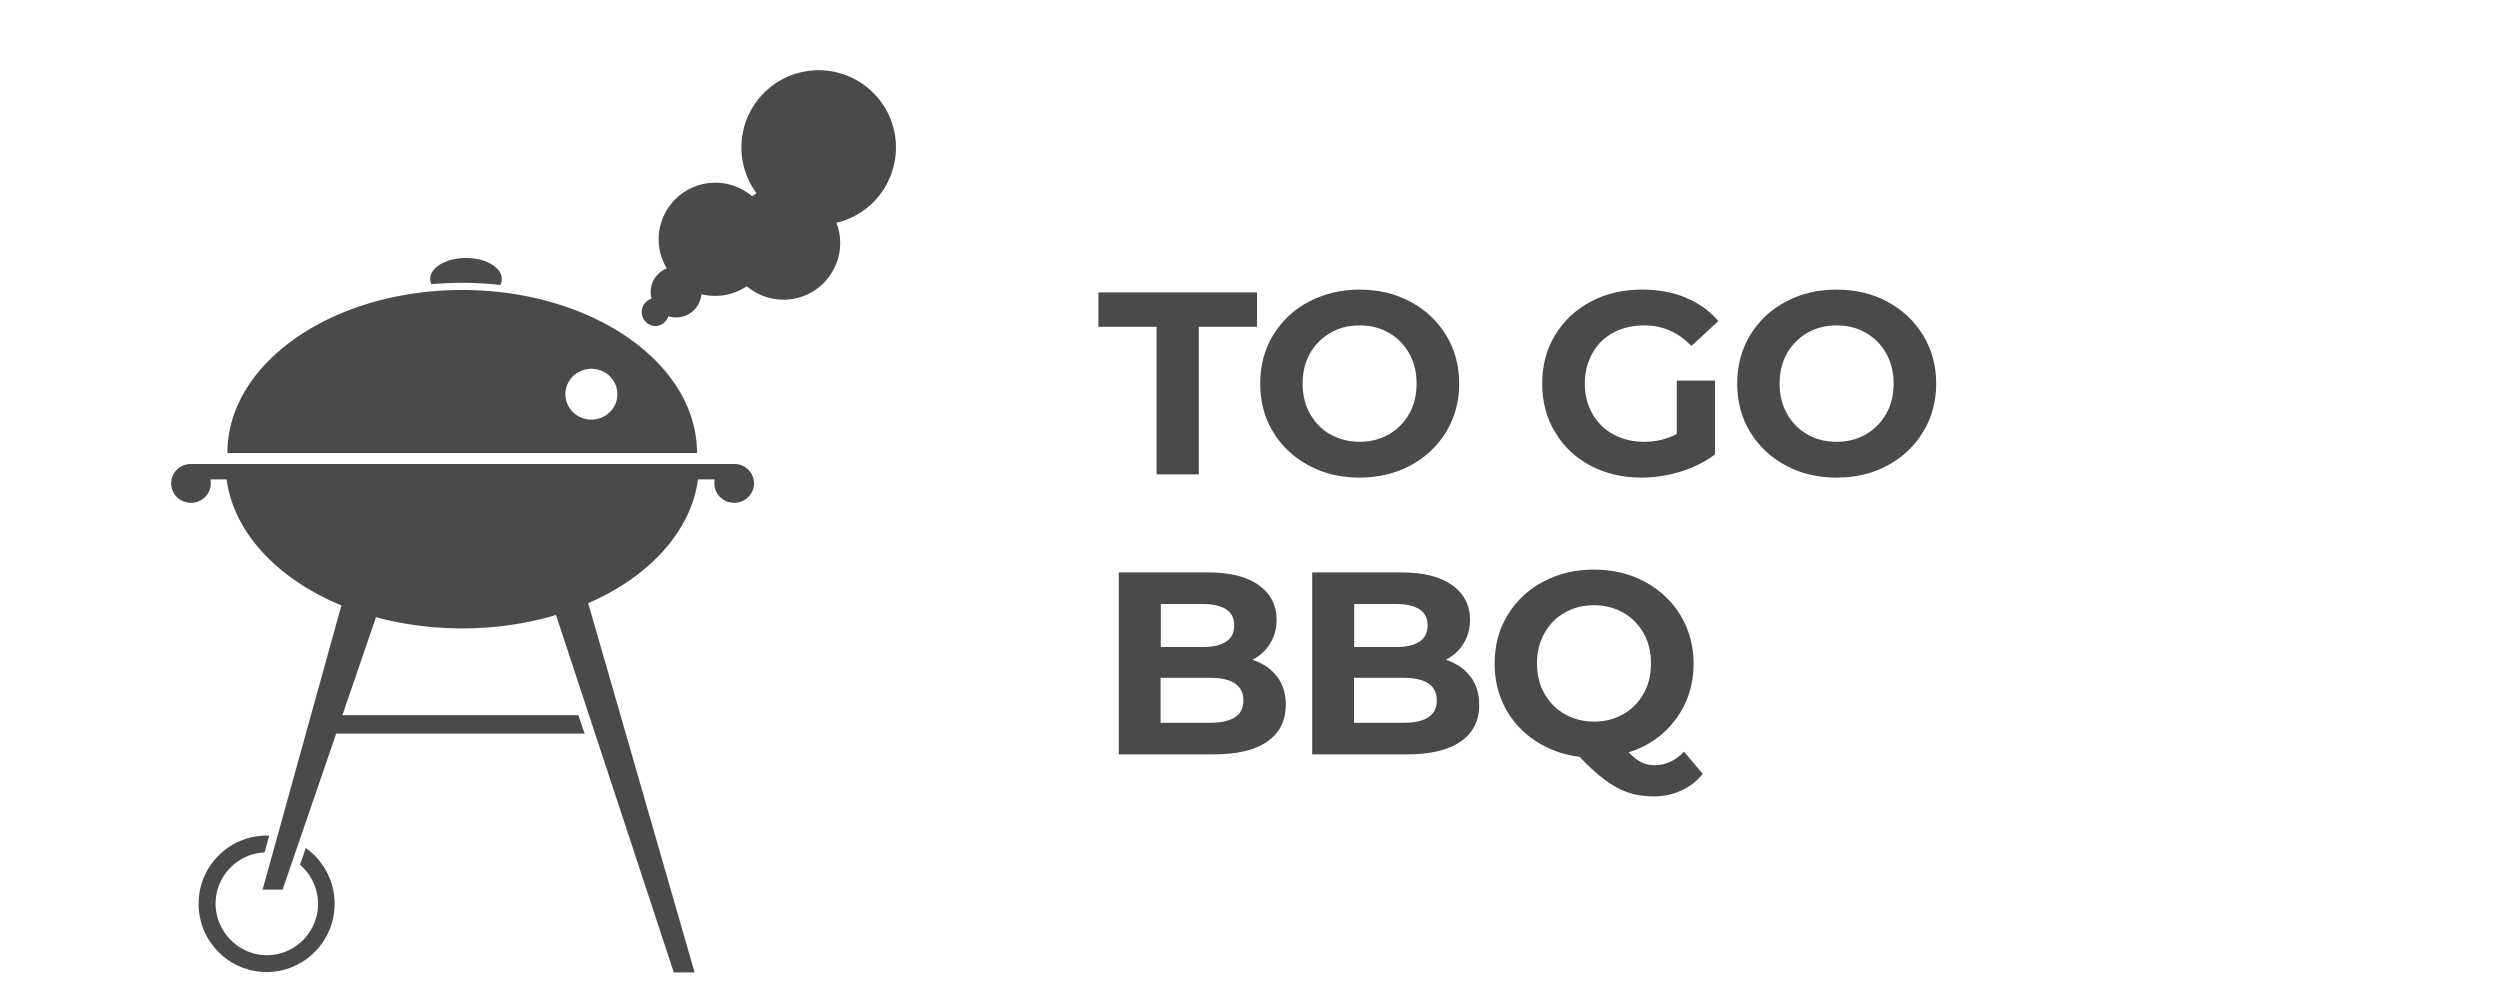
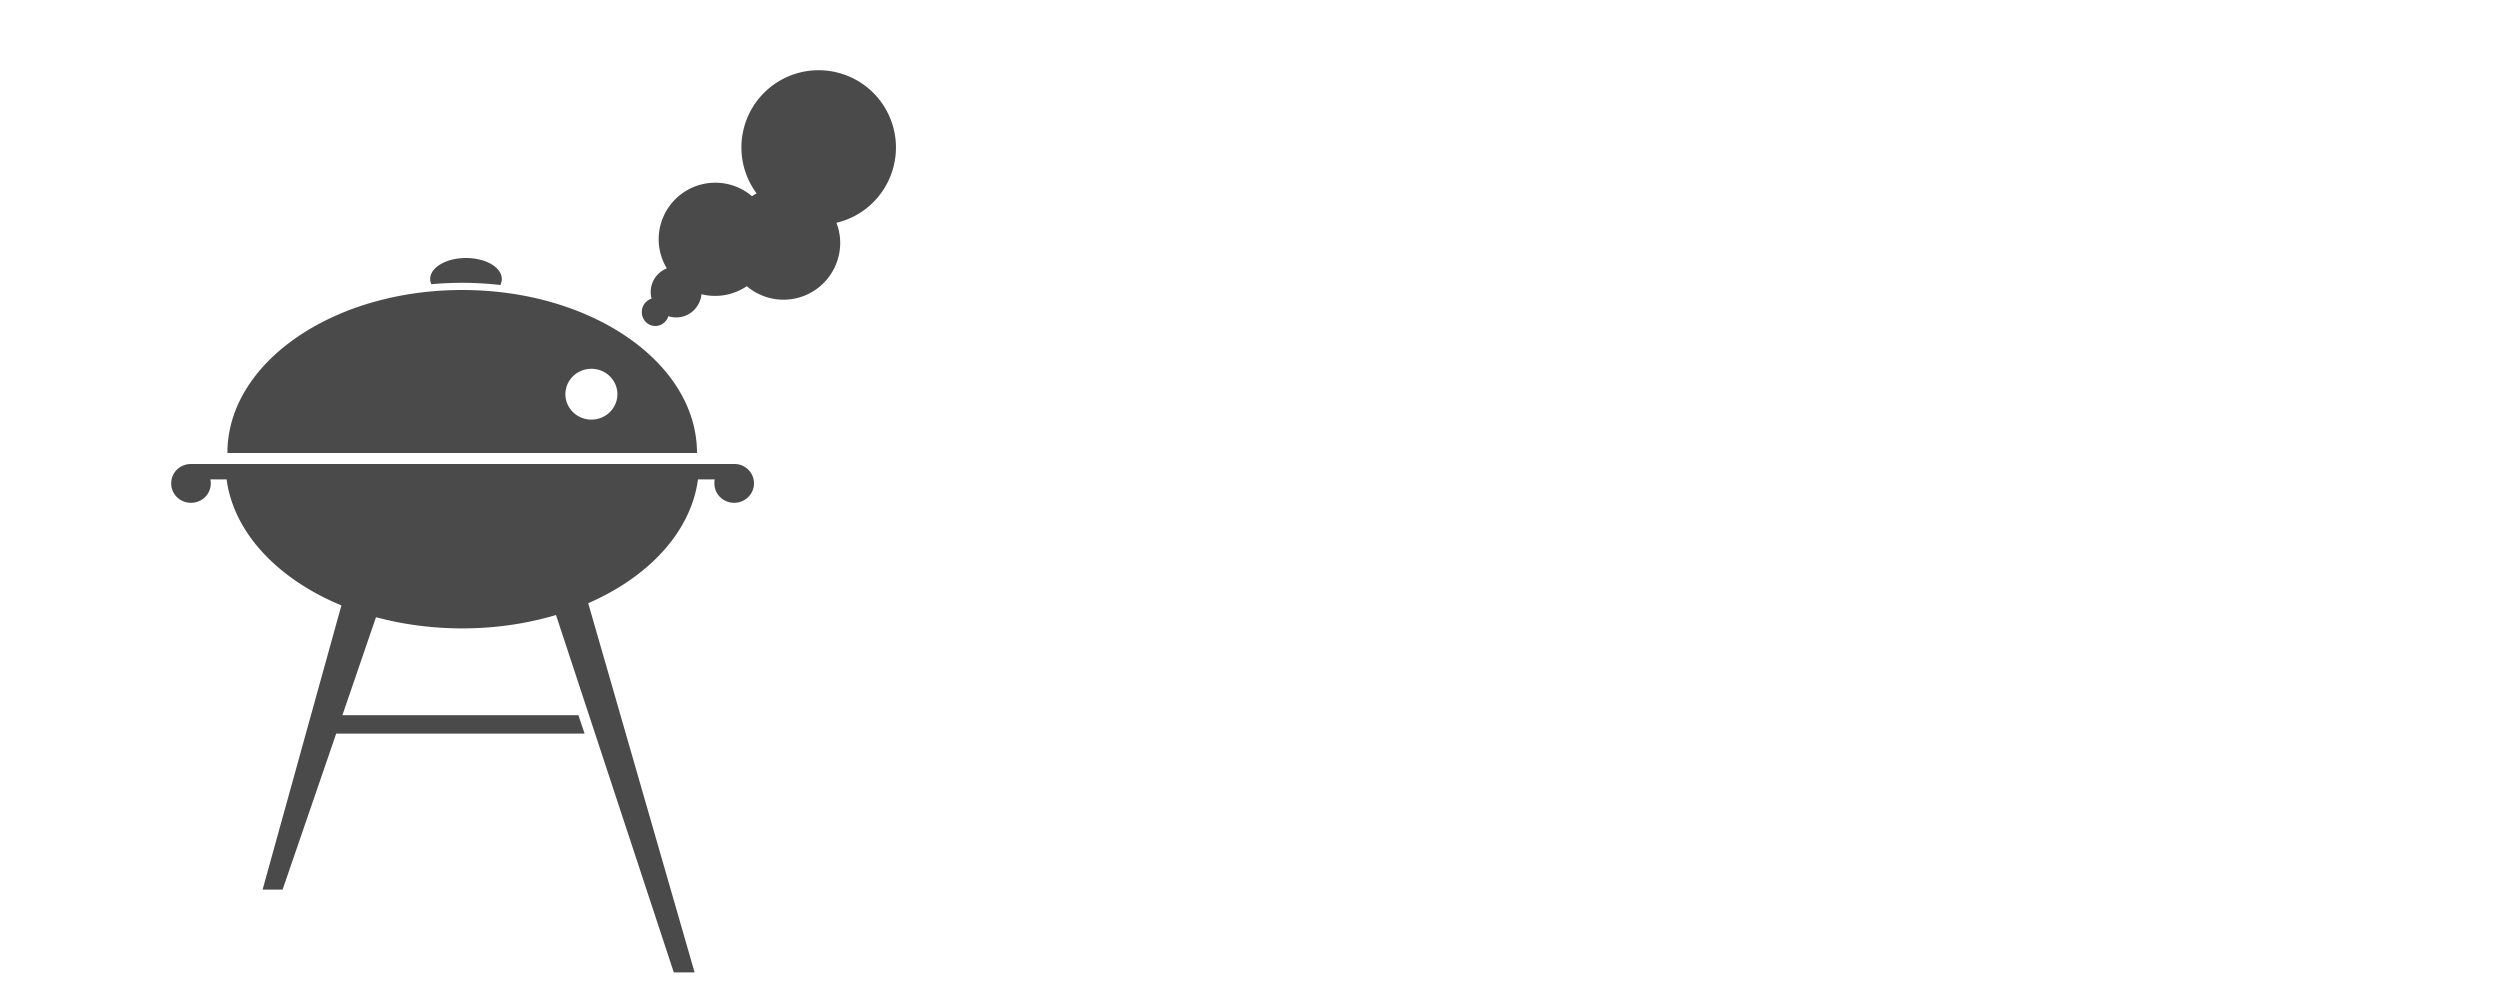
<svg xmlns="http://www.w3.org/2000/svg" viewBox="0 0 125 50">
  <defs>
    <style>.d{fill:#4b4a4a;fill-rule:evenodd}</style>
  </defs>
  <g id="a">
-     <path d="M57.83 16.34h-2.91v-1.72h7.93v1.72h-2.91v7.38h-2.11zm7.6 6.93c-.76-.41-1.35-.97-1.78-1.68s-.64-1.52-.64-2.41.21-1.7.64-2.41 1.02-1.28 1.78-1.68 1.61-.61 2.55-.61 1.79.2 2.55.61 1.35.97 1.78 1.68.65 1.52.65 2.41-.22 1.7-.65 2.41-1.03 1.28-1.78 1.68-1.6.61-2.55.61-1.8-.2-2.55-.61m4.01-1.55c.43-.25.77-.59 1.02-1.03s.37-.94.37-1.51-.12-1.07-.37-1.51-.59-.79-1.02-1.03c-.43-.25-.92-.37-1.46-.37s-1.02.12-1.46.37c-.43.25-.77.59-1.02 1.03s-.37.95-.37 1.51.12 1.07.37 1.51.59.79 1.02 1.03.92.37 1.46.37 1.02-.12 1.46-.37m14.39-2.69h1.92v3.69c-.49.37-1.07.66-1.72.86s-1.3.3-1.96.3q-1.41 0-2.55-.6c-.75-.4-1.35-.96-1.77-1.68-.43-.71-.64-1.52-.64-2.42s.21-1.71.64-2.42 1.02-1.27 1.79-1.68 1.62-.6 2.57-.6c.8 0 1.52.13 2.17.4s1.2.66 1.64 1.17l-1.35 1.25c-.65-.68-1.43-1.03-2.35-1.03-.58 0-1.1.12-1.55.36s-.8.58-1.05 1.03c-.25.44-.38.95-.38 1.52s.13 1.07.38 1.51.6.79 1.05 1.03.96.37 1.53.37c.61 0 1.15-.13 1.64-.39v-2.67Zm5.45 4.24c-.76-.41-1.35-.97-1.78-1.68s-.64-1.52-.64-2.41.21-1.7.64-2.41 1.02-1.28 1.78-1.68c.76-.41 1.61-.61 2.55-.61s1.79.2 2.55.61c.75.41 1.35.97 1.78 1.68s.65 1.52.65 2.41-.22 1.7-.65 2.41-1.03 1.28-1.78 1.68c-.75.41-1.6.61-2.55.61s-1.8-.2-2.55-.61m4.01-1.55c.43-.25.77-.59 1.02-1.03s.37-.94.37-1.51-.12-1.07-.37-1.51-.59-.79-1.02-1.03c-.43-.25-.92-.37-1.46-.37s-1.02.12-1.46.37c-.43.25-.77.59-1.02 1.03s-.37.95-.37 1.51.12 1.07.37 1.51.59.79 1.02 1.03c.43.25.92.37 1.46.37s1.02-.12 1.46-.37m-29.44 12.1c.29.39.44.86.44 1.42 0 .8-.31 1.41-.93 1.84s-1.52.64-2.71.64h-4.71v-9.1h4.45c1.11 0 1.96.21 2.55.64.59.42.89 1 .89 1.73 0 .44-.11.84-.32 1.18-.21.35-.51.62-.89.82.52.17.93.44 1.22.83Zm-5.81-3.61v2.14h2.09c.52 0 .91-.09 1.18-.27s.4-.45.4-.81-.13-.62-.4-.8-.66-.27-1.18-.27h-2.09Zm3.71 5.65q.42-.27.42-.84c0-.75-.56-1.13-1.68-1.13h-2.46v2.25h2.46c.55 0 .97-.09 1.25-.27Zm11.77-2.04c.29.39.44.86.44 1.42 0 .8-.31 1.41-.93 1.84s-1.52.64-2.71.64h-4.71v-9.1h4.45c1.11 0 1.96.21 2.55.64.59.42.89 1 .89 1.73 0 .44-.11.84-.32 1.18-.21.35-.51.62-.89.82.52.17.93.44 1.22.83Zm-5.81-3.61v2.14h2.09c.52 0 .91-.09 1.18-.27s.4-.45.4-.81-.13-.62-.4-.8-.66-.27-1.18-.27h-2.09Zm3.71 5.65q.42-.27.42-.84c0-.75-.56-1.13-1.68-1.13H67.7v2.25h2.46c.55 0 .97-.09 1.25-.27Zm13.71 2.84c-.29.36-.65.64-1.07.83s-.88.29-1.38.29c-.68 0-1.29-.14-1.83-.44-.55-.29-1.17-.8-1.87-1.54-.82-.1-1.56-.37-2.2-.79s-1.15-.97-1.51-1.64-.54-1.42-.54-2.23c0-.89.21-1.7.64-2.41s1.02-1.28 1.78-1.68c.76-.41 1.61-.61 2.55-.61s1.79.2 2.55.61c.75.41 1.35.97 1.78 1.68.43.72.65 1.52.65 2.41 0 1.06-.3 1.98-.89 2.78s-1.38 1.35-2.36 1.66c.22.22.43.39.63.49q.3.15.66.15c.56 0 1.06-.23 1.48-.68l.94 1.12Zm-7.91-4.02c.25.44.59.79 1.02 1.03s.92.37 1.46.37 1.02-.12 1.46-.37.77-.59 1.02-1.03.37-.94.37-1.51-.12-1.07-.37-1.51-.59-.79-1.02-1.03-.92-.37-1.46-.37-1.02.12-1.46.37-.77.59-1.02 1.03-.37.94-.37 1.51.12 1.07.37 1.51" style="fill:#4b4a4a" />
-     <path class="d" d="M13.34 41.78h.12l-.23.84c-1.36.06-2.45 1.19-2.45 2.57s1.15 2.57 2.56 2.57A2.567 2.567 0 0 0 15 43.24l.29-.84c.87.62 1.44 1.64 1.44 2.79 0 1.88-1.52 3.41-3.4 3.41s-3.4-1.53-3.4-3.41 1.52-3.41 3.4-3.41Z" />
    <path class="d" d="m29.41 30.16 5.32 18.46h-1.04L27.8 30.75c-1.44.43-3.02.67-4.69.67-1.52 0-2.97-.2-4.31-.56l-1.68 4.9h11.8l.31.92H16.81l-2.68 7.8h-1l3.94-14.21c-3.17-1.31-5.38-3.62-5.74-6.3h-.81c.01.07.02.13.02.2 0 .54-.44.97-.99.97s-.99-.43-.99-.97.43-.96.97-.97h27.2c.54 0 .97.44.97.97s-.44.97-.99.97-.99-.43-.99-.97c0-.07 0-.14.02-.2h-.84c-.35 2.61-2.45 4.87-5.49 6.19M23.3 12.9c.99 0 1.79.47 1.79 1.05 0 .1-.03.2-.07.3a17 17 0 0 0-3.45-.04.6.6 0 0 1-.06-.26c0-.58.8-1.05 1.79-1.05m-11.93 9.75c0-4.5 5.26-8.15 11.74-8.15s11.74 3.65 11.74 8.15zm18.2-4.21c.72 0 1.3.57 1.3 1.27s-.58 1.27-1.3 1.27-1.3-.57-1.3-1.27.58-1.27 1.3-1.27m3.85-2.63c-.09.28-.35.49-.65.49-.38 0-.68-.31-.68-.7 0-.32.21-.58.49-.67-.07-.24-.06-.51.03-.76.13-.36.4-.62.73-.75-.42-.7-.54-1.58-.24-2.41a2.832 2.832 0 0 1 4.5-1.2c.08-.05.15-.1.23-.14a3.86 3.86 0 0 1 4.41-5.93 3.86 3.86 0 0 1 2.33 4.94 3.86 3.86 0 0 1-2.75 2.46c.24.61.26 1.31.02 1.97a2.832 2.832 0 0 1-4.5 1.2c-.65.44-1.47.6-2.27.4 0 .11-.03.22-.07.32-.23.65-.93.99-1.58.78" />
  </g>
</svg>